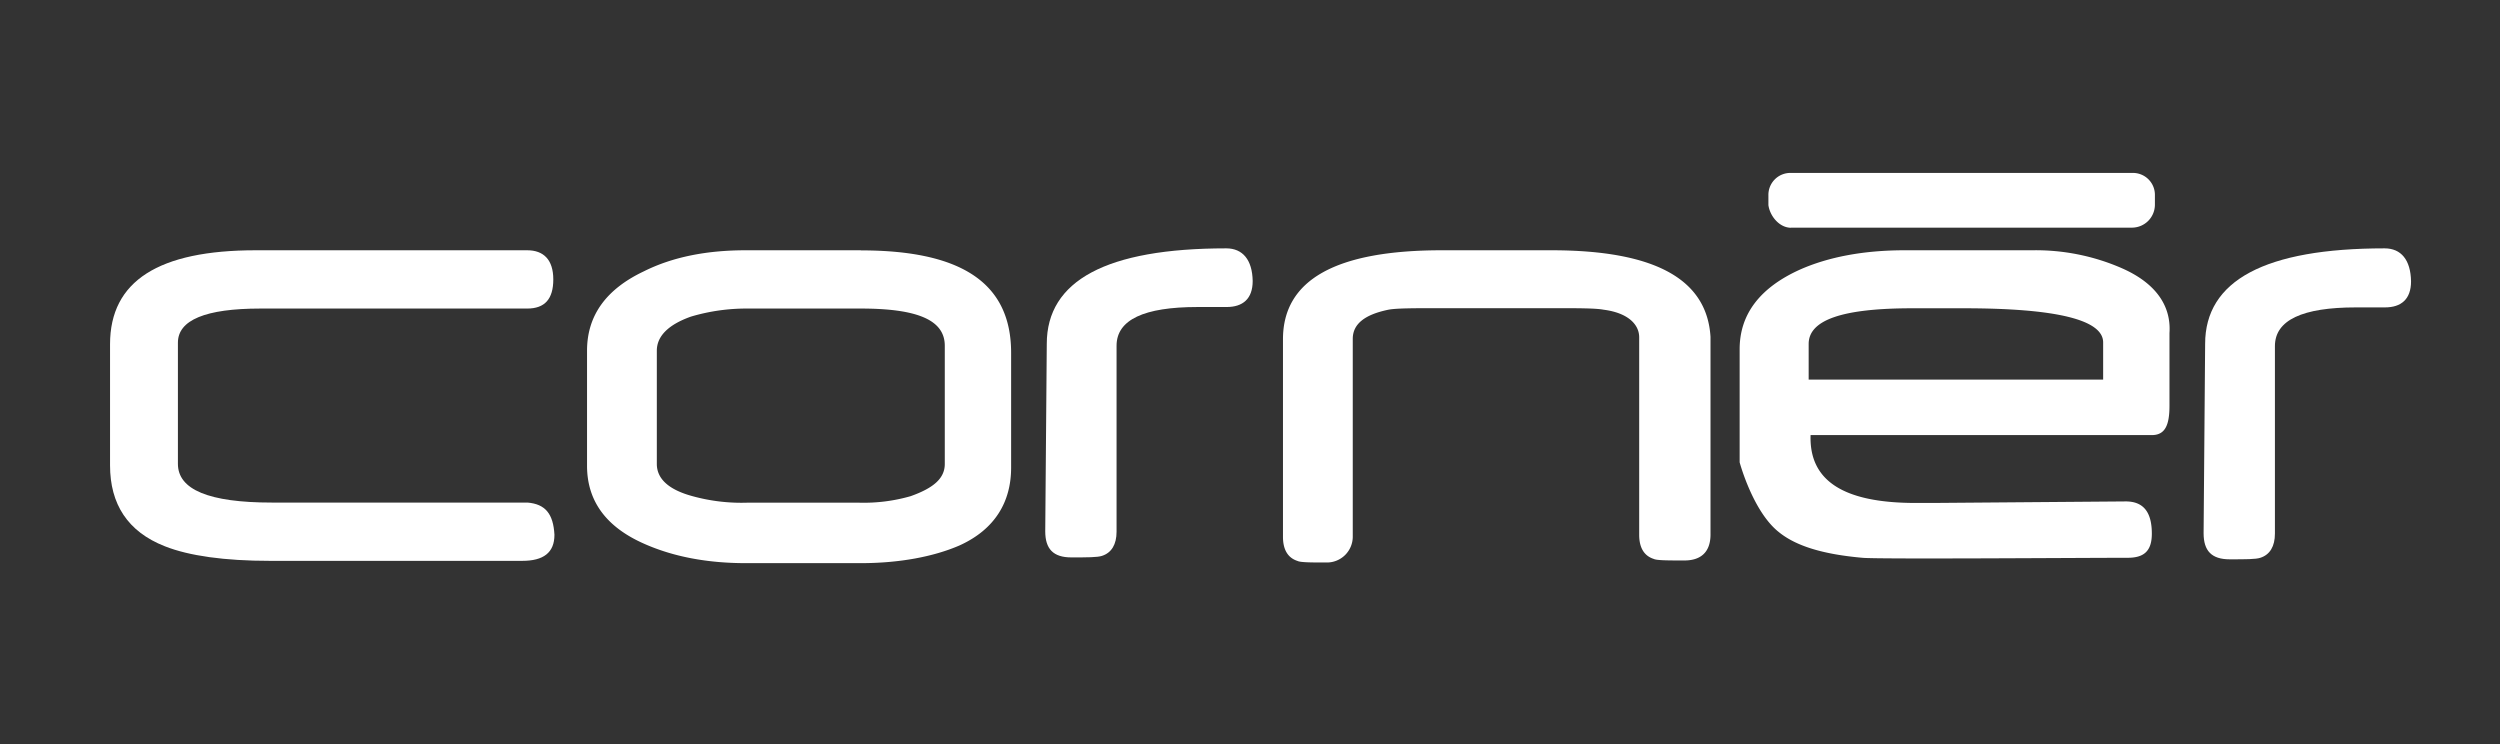
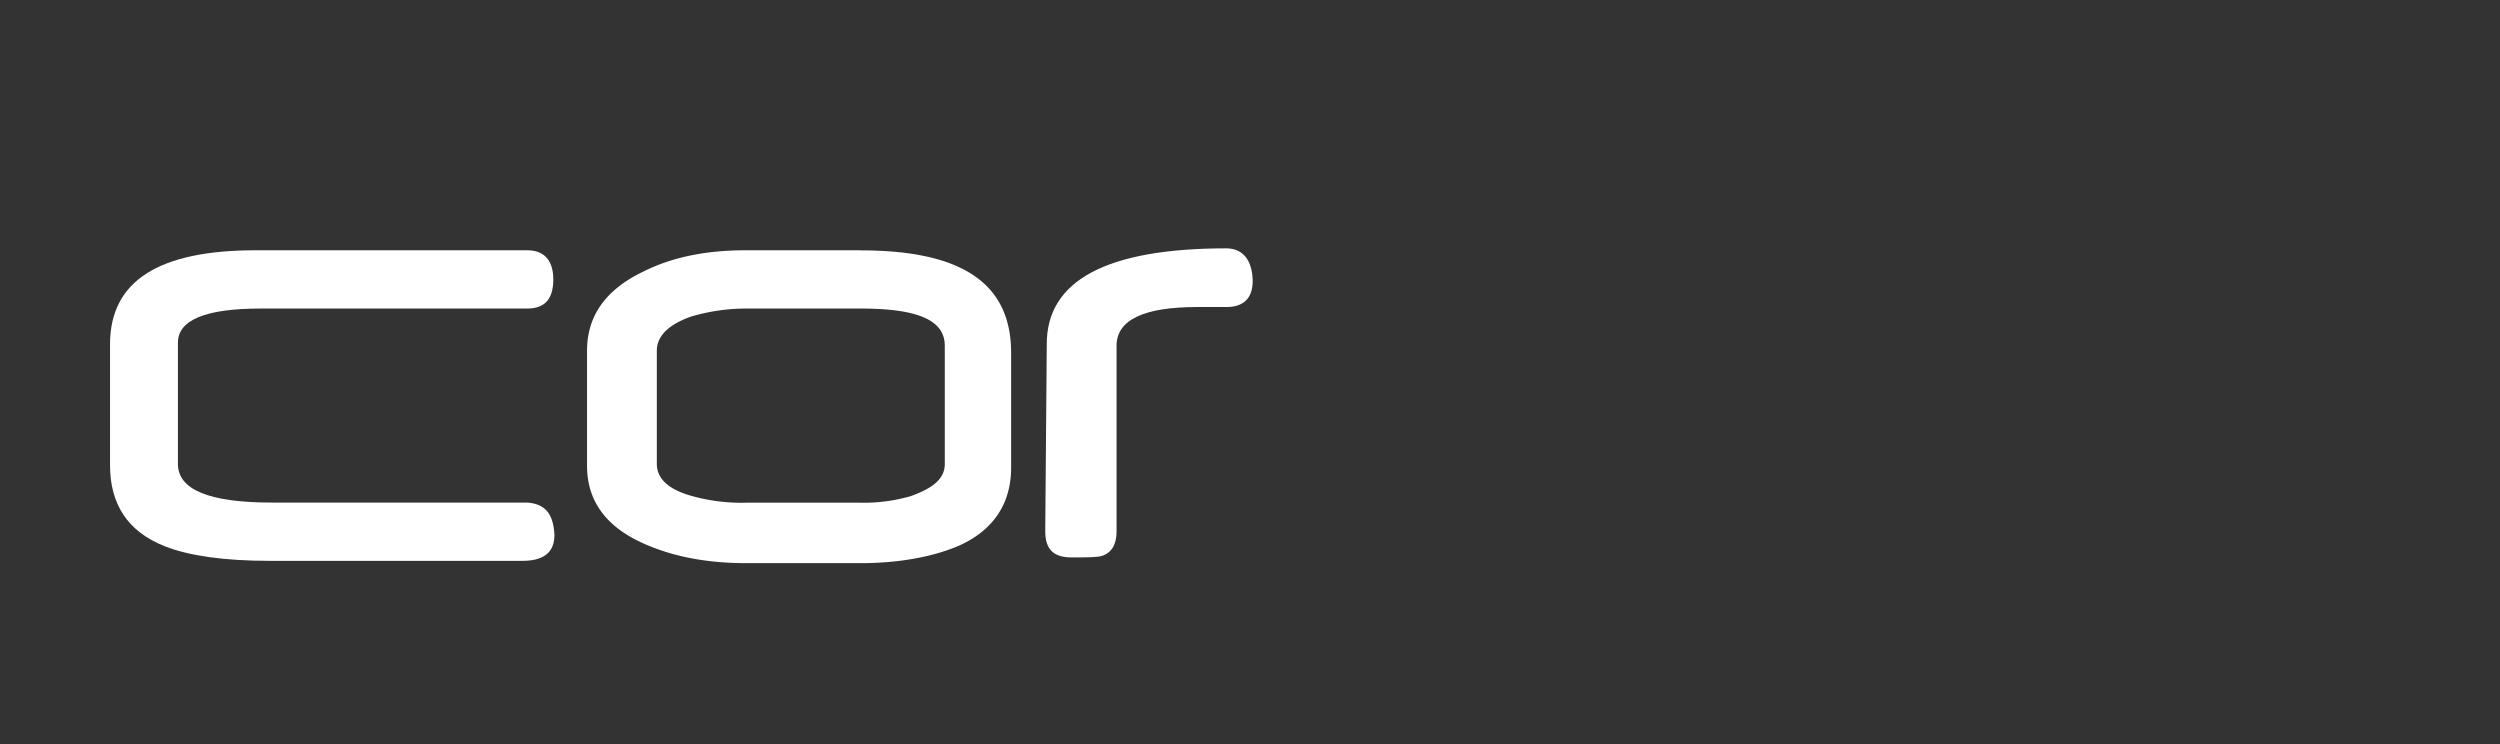
<svg xmlns="http://www.w3.org/2000/svg" id="layer" viewBox="0 0 652 194.04">
  <rect x="0" y="0" width="652" height="194.04" fill="#333333" stroke="none" />
  <defs>
    <style>.cls-1{fill:#fff;}.cls-2{fill:#fff;}</style>
  </defs>
  <path class="cls-1" d="M137.6,131.07H70.9c-16.5,0-24.5-3.4-24.5-10.1V89.37c0-5.9,7.2-8.9,21.5-8.9h69.6c4.6,0,6.8-2.5,6.8-7.6s-2.5-7.6-6.8-7.6H66.7c-25.3,0-38,8-38,24.5v31.6c0,10.1,4.6,17.3,14.3,21.1,6.3,2.5,15.6,3.8,27.4,3.8h65.8c5.5,0,8.4-2.1,8.4-6.8-.3-5.5-2.4-8-7-8.4" />
  <path class="cls-1" d="M224.5,65.27h-30c-10.1,0-19,1.7-26.6,5.5-9.7,4.6-14.8,11.4-14.8,20.7v30c0,9.3,5.1,16,14.8,20.3,7.6,3.4,16.5,5.1,26.6,5.1h30c10.1,0,19-1.7,25.7-4.6,9.3-4.2,13.5-11.4,13.5-20.3V92c0-18.3-13.1-26.7-39.2-26.7M246.4,121c0,3.8-3,6.3-8.9,8.4a44.2,44.2,0,0,1-13.5,1.7H194.9a48,48,0,0,1-14.3-1.7c-6.3-1.7-9.3-4.6-9.3-8.4V91.47c0-3.8,3-6.8,8.9-8.9a50.8,50.8,0,0,1,14.8-2.1h29.5c14.8,0,21.9,3,21.9,9.7V121Z" />
  <path class="cls-1" d="M319.8,64.77c-31.2,0-46.8,8.4-46.8,24.9l-.4,48.9c0,4.6,2.1,6.8,6.8,6.8,4.2,0,6.8,0,8-.4,2.5-.8,3.8-3,3.8-6.3V90.17c0-6.8,7.2-10.1,21.1-10.1h7.6c4.2,0,6.8-2.1,6.8-6.8-.1-5.5-2.6-8.5-6.9-8.5" />
-   <path class="cls-1" d="M404.6,65.27H376c-27.4,0-41.4,7.6-41.4,23.2V140c0,3.4,1.3,5.5,3.8,6.3.8.4,3.8.4,7.6.4a6.74,6.74,0,0,0,6.8-6.8V88.37c0-3.8,3-6.3,9.3-7.6,2.1-.4,6.8-.4,13.9-.4h28.7c6.8,0,11.4,0,13.5.4,6.3.8,9.3,3.8,9.3,7.2v51.5c0,3.4,1.3,5.5,3.8,6.3.8.4,3.8.4,8,.4s6.8-2.1,6.8-6.8V87.87c-.9-15-14.4-22.6-41.5-22.6" />
-   <path class="cls-1" d="M553.2,69.87a56.15,56.15,0,0,0-23.2-4.6H496.7c-10.5,0-19.8,1.7-27.4,5.1-10.1,4.6-15.6,11.4-15.6,20.7v29.5s3.4,12.7,10.1,18.1c4.6,3.8,11.8,5.9,21.9,6.8,3.8.4,57.4,0,69.2,0,4.2,0,6.3-1.7,6.3-6.3,0-5.5-2.1-8.4-6.8-8.4l-50.2.4h-4.6c-19,0-27.8-5.9-27.4-17.7h89c3.4,0,4.6-2.5,4.6-7.6v-19c.5-7.3-3.8-13.2-12.6-17M548.5,99H471.7v-9.3c0-6.3,8.9-9.3,27-9.3h13.5c24.1,0,36.3,3,36.3,8.9Z" />
-   <path class="cls-2" d="M467.1,59.37h89a6,6,0,0,0,5.9-5.9V51a5.73,5.73,0,0,0-5.9-5.9h-89a5.73,5.73,0,0,0-5.9,5.9v2.5c.4,2.9,2.9,5.9,5.9,5.9" />
-   <path class="cls-1" d="M621.9,64.77c-31.2,0-46.8,8.4-46.8,24.9l-.4,49.4c0,4.6,2.1,6.8,6.8,6.8,4.2,0,6.8,0,8-.4,2.5-.8,3.8-3,3.8-6.3V90.27c0-6.8,7.2-10.1,21.1-10.1H622c4.2,0,6.8-2.1,6.8-6.8-.1-5.6-2.6-8.6-6.9-8.6" />
</svg>